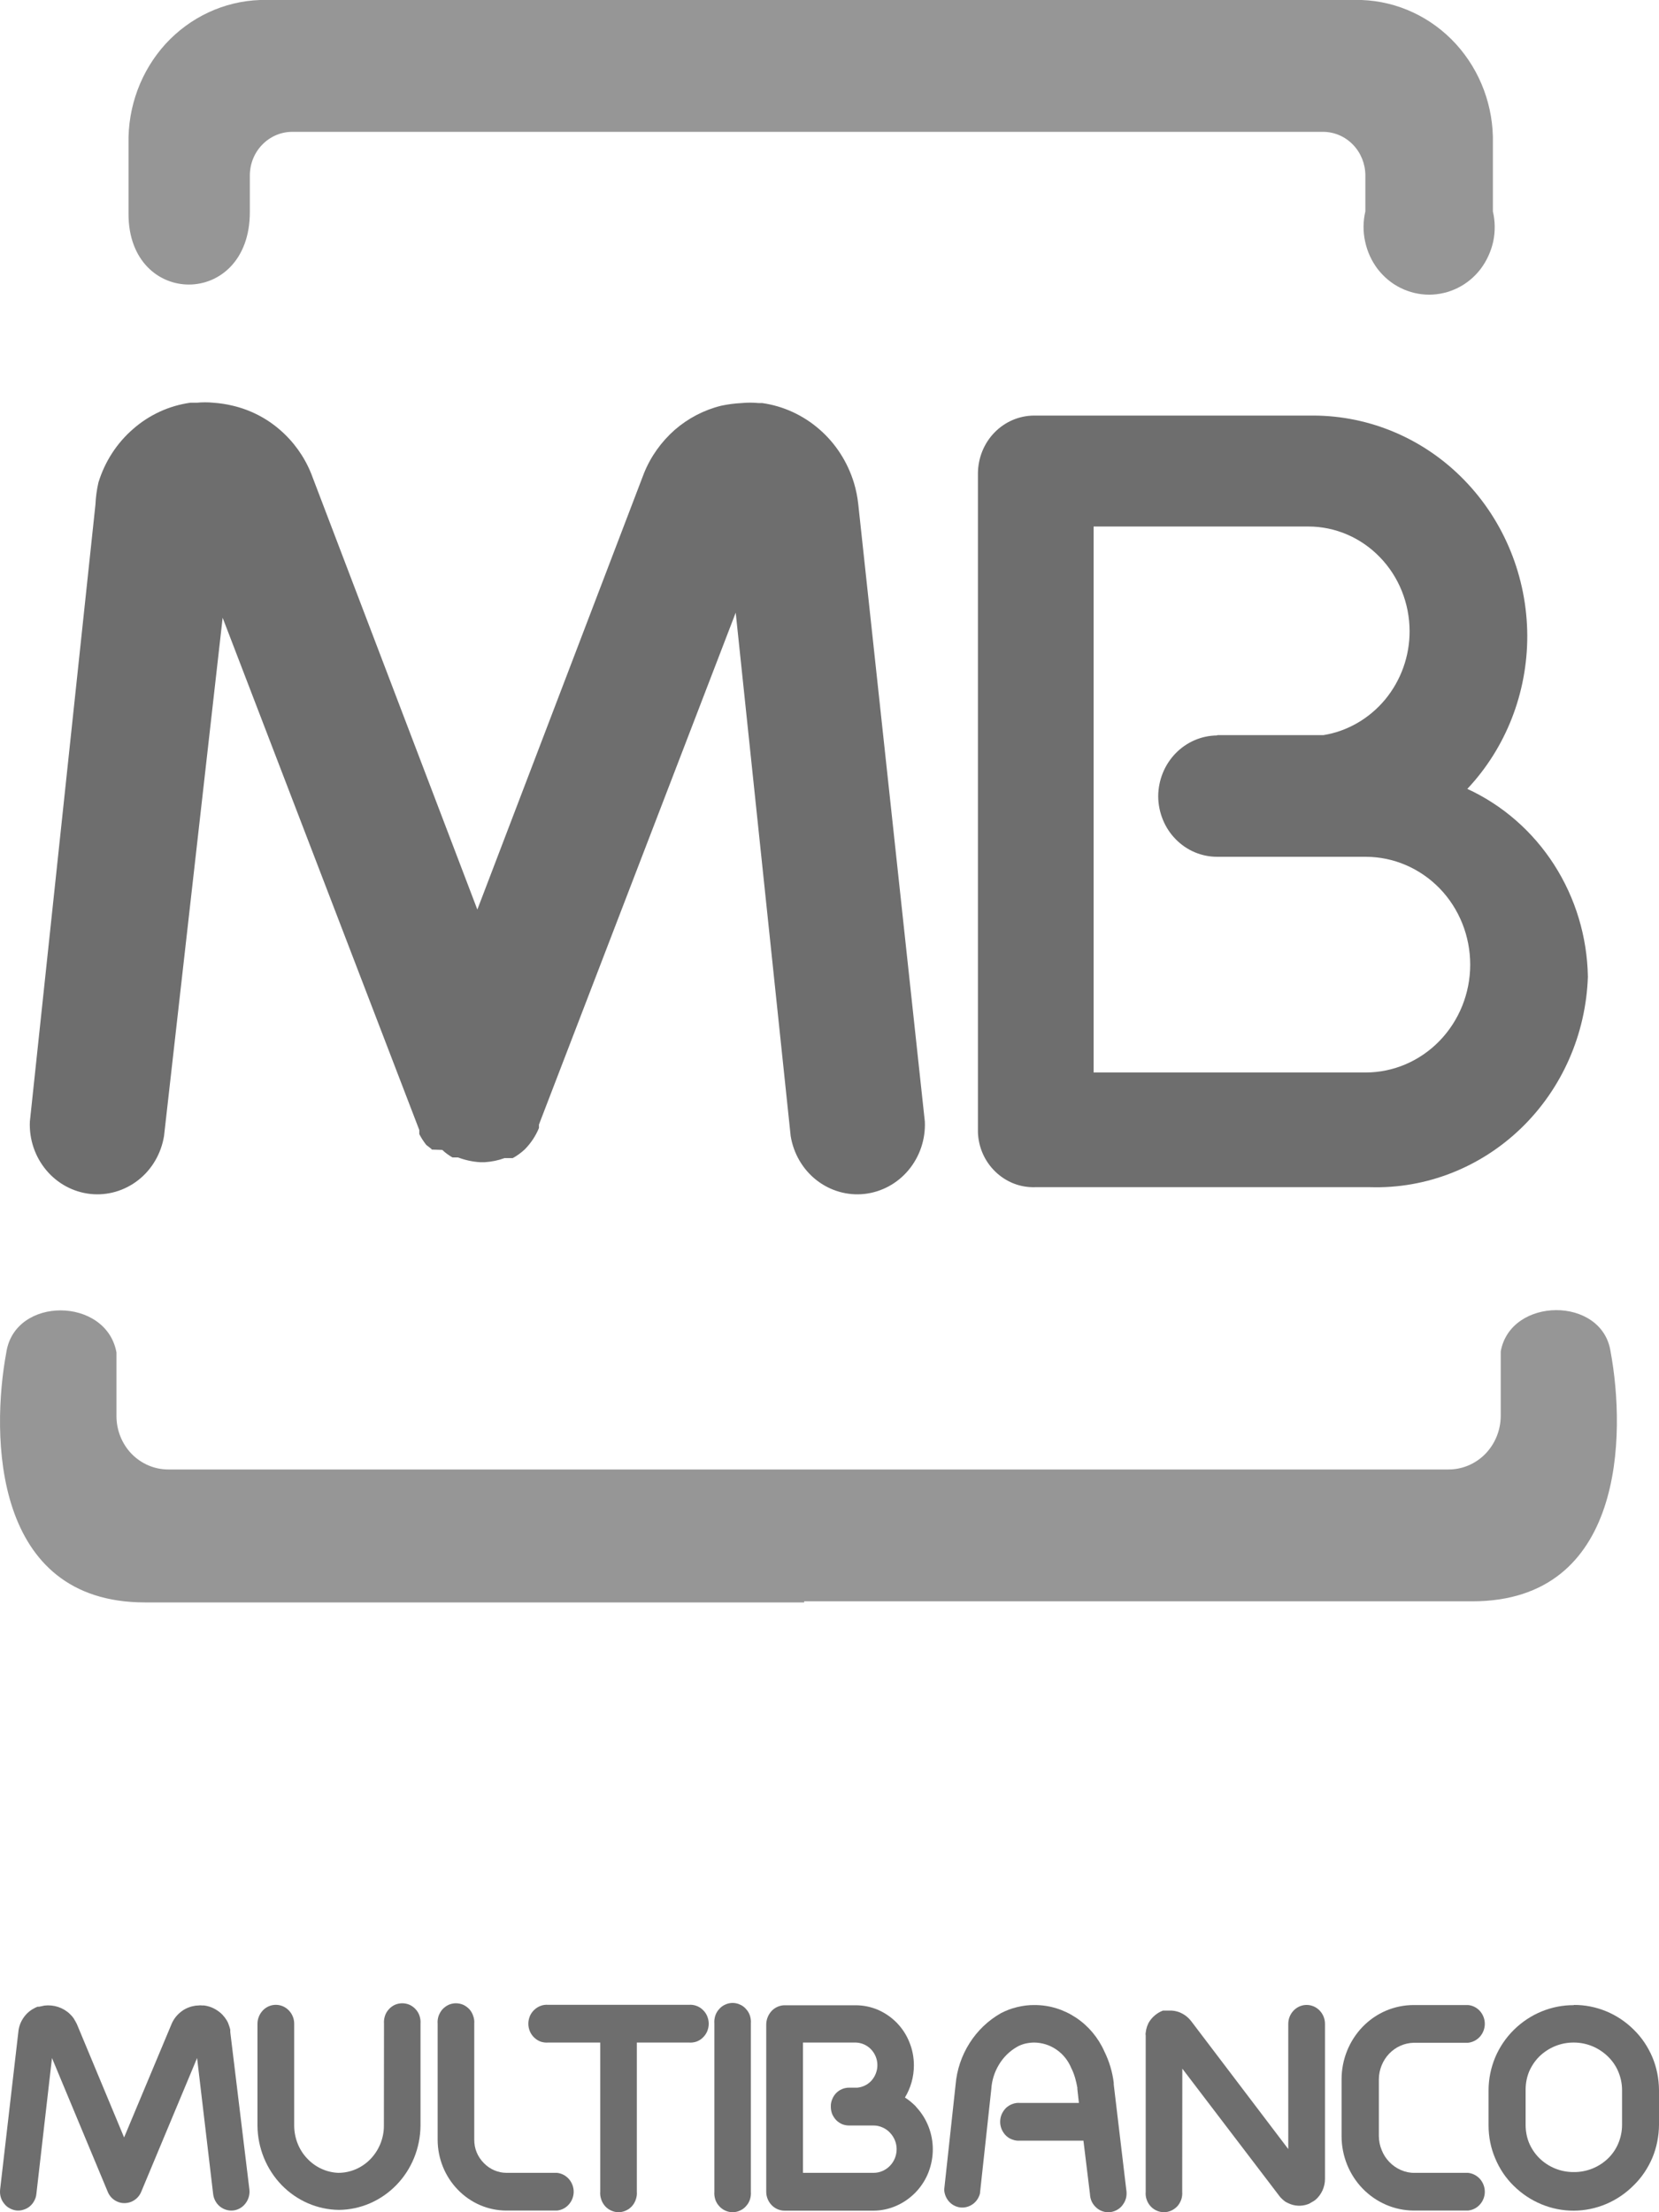
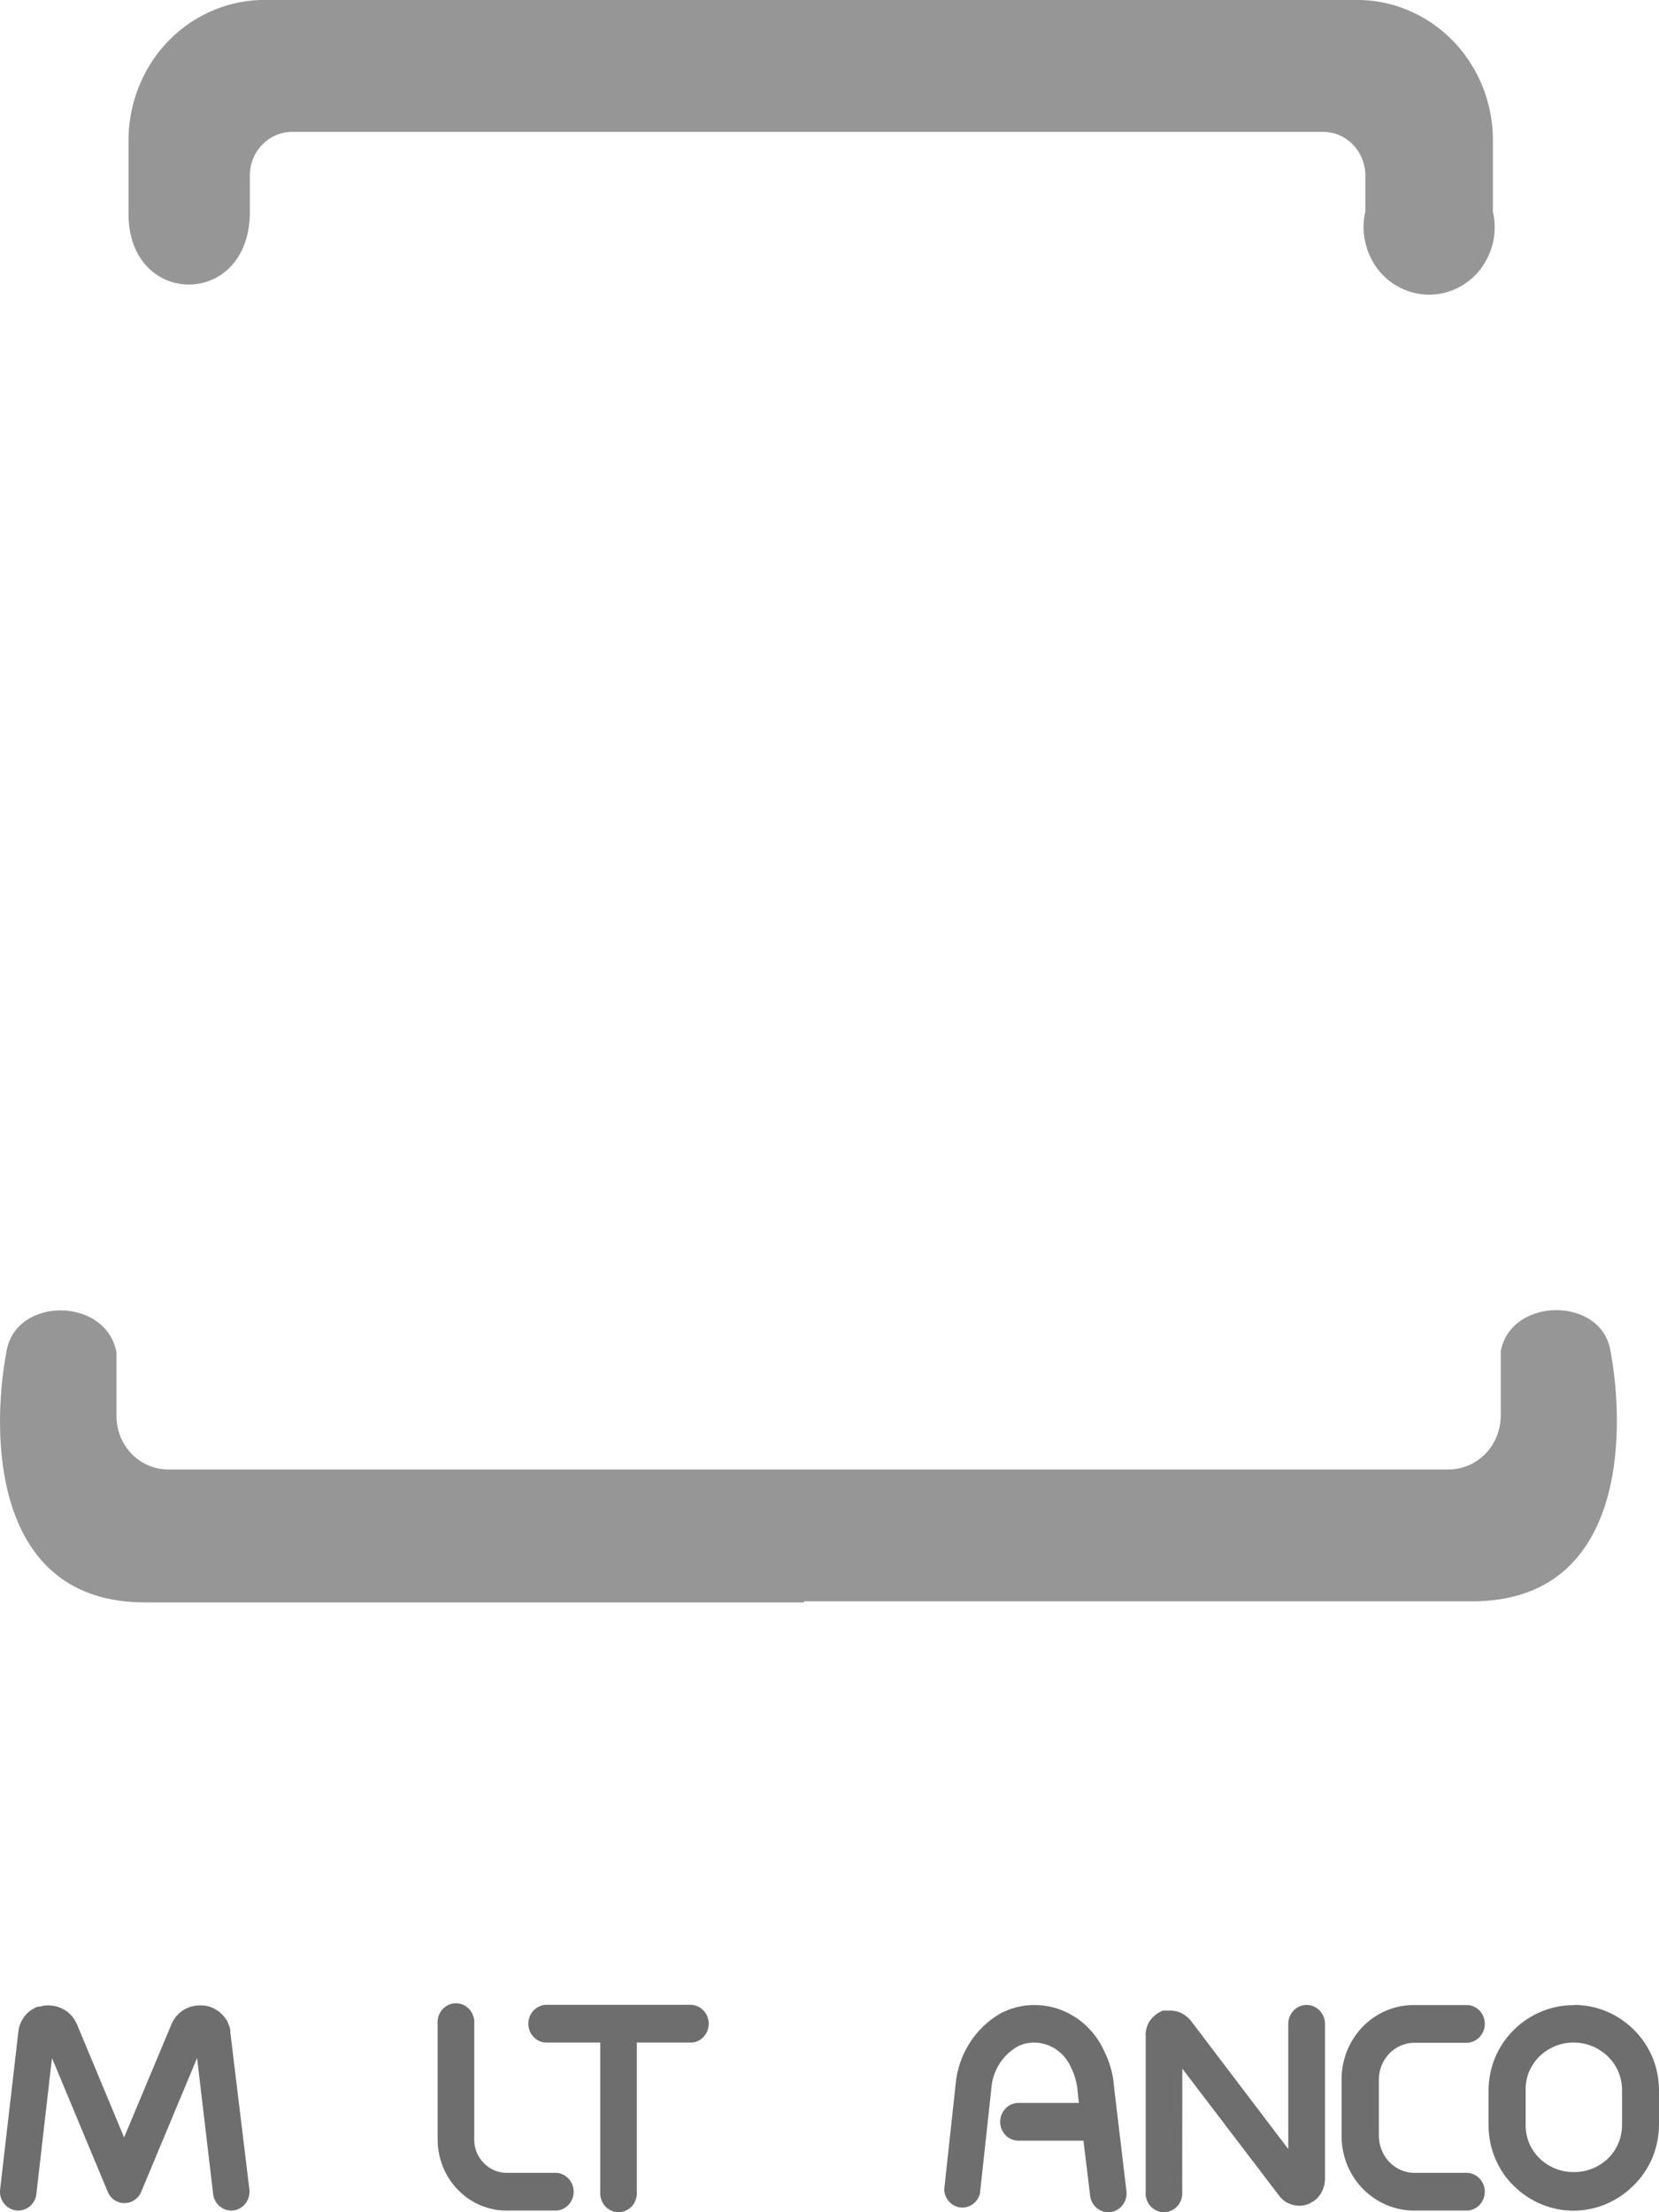
<svg xmlns="http://www.w3.org/2000/svg" width="15" height="20" viewBox="0 0 15 20" fill="none">
-   <path d="M3.472 18.296C3.47 18.273 3.473 18.249 3.48 18.227C3.487 18.204 3.499 18.184 3.515 18.166C3.53 18.149 3.549 18.135 3.57 18.125C3.591 18.116 3.614 18.111 3.637 18.111C3.66 18.111 3.683 18.116 3.704 18.125C3.725 18.135 3.744 18.149 3.759 18.166C3.775 18.184 3.787 18.204 3.794 18.227C3.801 18.249 3.804 18.273 3.802 18.296V19.219C3.8 19.42 3.722 19.612 3.584 19.754C3.446 19.896 3.26 19.977 3.065 19.979C2.87 19.977 2.684 19.896 2.546 19.754C2.409 19.612 2.33 19.42 2.328 19.219V18.296C2.328 18.251 2.346 18.208 2.377 18.175C2.408 18.143 2.45 18.125 2.494 18.125C2.538 18.125 2.58 18.143 2.611 18.175C2.643 18.208 2.66 18.251 2.66 18.296V19.219C2.661 19.329 2.702 19.435 2.777 19.514C2.851 19.593 2.952 19.64 3.059 19.644C3.168 19.644 3.273 19.599 3.35 19.519C3.427 19.439 3.471 19.331 3.471 19.219L3.472 18.296Z" fill="#6E6E6E" />
  <path d="M5.036 19.644C5.077 19.648 5.115 19.668 5.143 19.699C5.171 19.731 5.187 19.772 5.187 19.815C5.187 19.857 5.171 19.899 5.143 19.93C5.115 19.962 5.077 19.981 5.036 19.985H4.579C4.414 19.985 4.256 19.917 4.14 19.797C4.023 19.677 3.957 19.514 3.957 19.344V18.296C3.955 18.273 3.958 18.249 3.965 18.227C3.973 18.204 3.985 18.184 4 18.166C4.016 18.149 4.035 18.135 4.056 18.125C4.077 18.116 4.099 18.111 4.122 18.111C4.145 18.111 4.168 18.116 4.189 18.125C4.21 18.135 4.229 18.149 4.245 18.166C4.26 18.184 4.272 18.204 4.279 18.227C4.287 18.249 4.29 18.273 4.288 18.296V19.344C4.288 19.384 4.295 19.423 4.31 19.459C4.325 19.495 4.347 19.528 4.375 19.556C4.402 19.584 4.434 19.606 4.469 19.621C4.504 19.636 4.542 19.644 4.58 19.644H5.037H5.036Z" fill="#6E6E6E" />
  <path d="M2.255 19.795C2.26 19.84 2.247 19.885 2.22 19.92C2.193 19.956 2.153 19.979 2.11 19.984C2.066 19.989 2.023 19.976 1.988 19.948C1.954 19.92 1.932 19.879 1.927 19.834L1.782 18.606L1.277 19.815C1.26 19.857 1.227 19.889 1.186 19.906C1.145 19.922 1.1 19.922 1.06 19.904C1.021 19.887 0.99 19.855 0.974 19.815L0.47 18.606L0.329 19.834C0.327 19.857 0.32 19.878 0.309 19.898C0.299 19.917 0.285 19.934 0.268 19.948C0.251 19.962 0.231 19.972 0.21 19.978C0.189 19.985 0.168 19.986 0.146 19.984C0.124 19.981 0.104 19.974 0.085 19.963C0.066 19.953 0.049 19.938 0.036 19.92C0.022 19.903 0.012 19.883 0.006 19.861C0 19.84 -0.001 19.817 0.001 19.795L0.166 18.369C0.17 18.324 0.186 18.281 0.211 18.244C0.236 18.207 0.269 18.177 0.308 18.157C0.318 18.151 0.329 18.146 0.34 18.142H0.354L0.401 18.132C0.443 18.127 0.485 18.131 0.525 18.144C0.565 18.157 0.602 18.179 0.632 18.208C0.645 18.22 0.656 18.233 0.666 18.247L0.685 18.28L0.695 18.299L1.122 19.324L1.551 18.299C1.568 18.258 1.595 18.222 1.629 18.194C1.663 18.165 1.703 18.146 1.745 18.137C1.761 18.133 1.777 18.131 1.793 18.131C1.805 18.129 1.818 18.129 1.83 18.131H1.845C1.887 18.136 1.927 18.151 1.963 18.175C1.999 18.198 2.029 18.23 2.051 18.267C2.06 18.282 2.067 18.299 2.072 18.316C2.076 18.327 2.079 18.338 2.082 18.35V18.371L2.255 19.795Z" fill="#6E6E6E" />
  <path d="M5.758 19.814C5.76 19.838 5.757 19.861 5.749 19.884C5.742 19.906 5.73 19.927 5.715 19.944C5.699 19.962 5.68 19.976 5.659 19.985C5.638 19.995 5.615 20 5.593 20C5.57 20 5.547 19.995 5.526 19.985C5.505 19.976 5.486 19.962 5.47 19.944C5.455 19.927 5.443 19.906 5.436 19.884C5.428 19.861 5.425 19.838 5.427 19.814V18.466H4.957C4.934 18.468 4.911 18.465 4.889 18.458C4.867 18.45 4.848 18.438 4.831 18.422C4.814 18.406 4.8 18.386 4.791 18.365C4.782 18.343 4.777 18.32 4.777 18.296C4.777 18.272 4.782 18.249 4.791 18.227C4.8 18.205 4.814 18.186 4.831 18.17C4.848 18.154 4.867 18.142 4.889 18.134C4.911 18.126 4.934 18.123 4.957 18.125H6.228C6.251 18.123 6.274 18.126 6.296 18.134C6.318 18.142 6.338 18.154 6.354 18.17C6.371 18.186 6.385 18.205 6.394 18.227C6.403 18.249 6.408 18.272 6.408 18.296C6.408 18.32 6.403 18.343 6.394 18.365C6.385 18.386 6.371 18.406 6.354 18.422C6.338 18.438 6.318 18.45 6.296 18.458C6.274 18.465 6.251 18.468 6.228 18.466H5.758V19.814Z" fill="#6E6E6E" />
-   <path d="M6.789 19.814C6.791 19.838 6.788 19.861 6.781 19.884C6.774 19.906 6.762 19.927 6.746 19.944C6.731 19.962 6.712 19.976 6.691 19.985C6.67 19.995 6.647 20 6.624 20C6.601 20 6.578 19.995 6.557 19.985C6.536 19.976 6.517 19.962 6.502 19.944C6.486 19.927 6.474 19.906 6.467 19.884C6.46 19.861 6.457 19.838 6.459 19.814V18.294C6.457 18.27 6.46 18.247 6.467 18.224C6.474 18.202 6.486 18.181 6.502 18.164C6.517 18.146 6.536 18.132 6.557 18.123C6.578 18.113 6.601 18.108 6.624 18.108C6.647 18.108 6.67 18.113 6.691 18.123C6.712 18.132 6.731 18.146 6.746 18.164C6.762 18.181 6.774 18.202 6.781 18.224C6.788 18.247 6.791 18.27 6.789 18.294V19.814Z" fill="#6E6E6E" />
  <path d="M10.183 19.794C10.187 19.817 10.187 19.841 10.183 19.864C10.178 19.887 10.169 19.909 10.155 19.928C10.142 19.948 10.125 19.964 10.105 19.976C10.085 19.988 10.063 19.996 10.041 19.999C10.018 20.002 9.995 20 9.973 19.993C9.951 19.986 9.93 19.975 9.913 19.959C9.896 19.944 9.881 19.925 9.871 19.904C9.861 19.882 9.856 19.859 9.855 19.836L9.796 19.353H9.223C9.201 19.355 9.177 19.352 9.156 19.344C9.134 19.337 9.114 19.325 9.097 19.309C9.08 19.293 9.067 19.273 9.057 19.251C9.048 19.23 9.043 19.206 9.043 19.183C9.043 19.159 9.048 19.135 9.057 19.114C9.067 19.092 9.08 19.073 9.097 19.056C9.114 19.041 9.134 19.028 9.156 19.021C9.177 19.013 9.201 19.01 9.223 19.012H9.755L9.741 18.886V18.874C9.736 18.845 9.729 18.815 9.721 18.787C9.712 18.756 9.701 18.726 9.686 18.697C9.658 18.629 9.612 18.571 9.552 18.53C9.493 18.489 9.423 18.467 9.351 18.466C9.323 18.466 9.295 18.47 9.268 18.476C9.242 18.483 9.217 18.492 9.194 18.506C9.128 18.544 9.072 18.599 9.032 18.666C8.992 18.732 8.968 18.807 8.963 18.886L8.86 19.833C8.849 19.872 8.826 19.906 8.794 19.928C8.761 19.951 8.722 19.961 8.683 19.957C8.644 19.952 8.608 19.934 8.581 19.904C8.555 19.875 8.539 19.837 8.537 19.796L8.64 18.848C8.651 18.713 8.695 18.584 8.766 18.472C8.837 18.359 8.935 18.266 9.049 18.201C9.095 18.177 9.144 18.158 9.195 18.146C9.248 18.133 9.302 18.126 9.356 18.127C9.489 18.127 9.618 18.167 9.73 18.242C9.841 18.316 9.93 18.422 9.985 18.546C10.029 18.635 10.058 18.731 10.07 18.83V18.845L10.183 19.794Z" fill="#6E6E6E" />
  <path d="M10.689 19.814C10.691 19.838 10.688 19.862 10.681 19.884C10.673 19.906 10.662 19.927 10.646 19.945C10.63 19.962 10.611 19.976 10.591 19.985C10.569 19.995 10.547 20 10.524 20C10.501 20 10.478 19.995 10.457 19.985C10.436 19.976 10.417 19.962 10.402 19.945C10.386 19.927 10.374 19.906 10.367 19.884C10.359 19.862 10.357 19.838 10.359 19.814V18.404C10.357 18.395 10.357 18.386 10.359 18.376C10.361 18.357 10.365 18.339 10.371 18.321L10.384 18.29C10.413 18.238 10.46 18.198 10.515 18.177H10.537H10.554H10.593C10.627 18.179 10.661 18.188 10.691 18.205C10.721 18.221 10.748 18.244 10.769 18.271L11.648 19.429V18.297C11.648 18.251 11.666 18.208 11.697 18.176C11.728 18.144 11.77 18.126 11.814 18.126C11.858 18.126 11.9 18.144 11.931 18.176C11.962 18.208 11.98 18.251 11.98 18.297V19.7C11.98 19.736 11.972 19.771 11.957 19.804C11.942 19.836 11.921 19.865 11.894 19.888C11.883 19.896 11.872 19.904 11.859 19.91L11.839 19.922L11.824 19.928C11.766 19.949 11.702 19.945 11.647 19.918L11.625 19.907C11.613 19.899 11.603 19.891 11.593 19.881C11.585 19.874 11.578 19.867 11.571 19.858L10.69 18.702L10.689 19.814Z" fill="#6E6E6E" />
  <path d="M13.273 19.644C13.314 19.648 13.353 19.668 13.381 19.699C13.409 19.731 13.425 19.772 13.425 19.815C13.425 19.858 13.409 19.899 13.381 19.93C13.353 19.962 13.314 19.981 13.273 19.985H12.782C12.609 19.984 12.444 19.913 12.321 19.787C12.199 19.661 12.13 19.491 12.13 19.312V18.798C12.13 18.62 12.199 18.449 12.321 18.323C12.443 18.197 12.609 18.127 12.782 18.127H13.273C13.314 18.13 13.353 18.15 13.381 18.181C13.409 18.213 13.425 18.254 13.425 18.297C13.425 18.34 13.409 18.381 13.381 18.413C13.353 18.444 13.314 18.464 13.273 18.468H12.782C12.698 18.47 12.618 18.506 12.56 18.567C12.501 18.629 12.468 18.712 12.467 18.798V19.312C12.468 19.356 12.476 19.399 12.493 19.439C12.509 19.48 12.533 19.516 12.563 19.547C12.593 19.578 12.628 19.602 12.667 19.619C12.706 19.636 12.748 19.645 12.79 19.644H13.282H13.273Z" fill="#6E6E6E" />
  <path d="M14.23 18.126C14.432 18.125 14.626 18.205 14.771 18.349C14.843 18.419 14.9 18.504 14.94 18.598C14.979 18.691 14.999 18.792 15 18.895V19.211C14.999 19.313 14.979 19.414 14.94 19.508C14.9 19.602 14.843 19.687 14.771 19.757C14.626 19.903 14.432 19.985 14.23 19.986C14.028 19.987 13.833 19.906 13.687 19.762C13.615 19.692 13.558 19.607 13.519 19.513C13.479 19.419 13.459 19.319 13.459 19.216V18.897C13.459 18.795 13.48 18.694 13.519 18.6C13.559 18.506 13.616 18.422 13.688 18.351C13.834 18.207 14.028 18.127 14.23 18.128V18.126ZM14.23 18.466C14.113 18.465 14.001 18.511 13.917 18.593C13.878 18.632 13.847 18.679 13.825 18.73C13.804 18.782 13.794 18.837 13.794 18.893V19.21C13.794 19.266 13.804 19.321 13.825 19.373C13.847 19.425 13.878 19.471 13.917 19.51C14.001 19.593 14.113 19.638 14.23 19.637C14.346 19.638 14.459 19.593 14.543 19.51C14.582 19.471 14.613 19.425 14.634 19.373C14.655 19.321 14.666 19.266 14.666 19.21V18.897C14.666 18.841 14.655 18.786 14.634 18.734C14.613 18.682 14.582 18.636 14.543 18.597C14.459 18.513 14.347 18.466 14.23 18.466Z" fill="#6E6E6E" />
-   <path d="M6.928 19.045V18.304C6.928 18.256 6.947 18.211 6.98 18.177C7.009 18.148 7.048 18.131 7.089 18.129H7.736C7.806 18.129 7.874 18.143 7.938 18.17C8.002 18.198 8.06 18.238 8.109 18.288C8.158 18.339 8.197 18.398 8.223 18.465C8.25 18.531 8.263 18.601 8.263 18.673C8.263 18.775 8.235 18.876 8.182 18.963C8.217 18.985 8.248 19.011 8.277 19.04L8.287 19.052C8.381 19.154 8.434 19.29 8.434 19.431C8.434 19.504 8.42 19.576 8.393 19.644C8.366 19.711 8.326 19.772 8.276 19.823C8.175 19.926 8.04 19.985 7.899 19.986H7.094C7.05 19.986 7.008 19.968 6.977 19.936C6.946 19.904 6.928 19.861 6.928 19.815V19.045ZM7.26 18.466V19.644H7.899C7.954 19.644 8.007 19.621 8.046 19.581C8.085 19.541 8.107 19.487 8.107 19.43C8.107 19.377 8.087 19.325 8.051 19.286L8.045 19.279C8.026 19.259 8.003 19.244 7.978 19.233C7.953 19.222 7.926 19.216 7.899 19.216H7.677C7.656 19.216 7.634 19.212 7.614 19.204C7.594 19.195 7.576 19.183 7.56 19.167C7.545 19.151 7.533 19.132 7.524 19.112C7.516 19.091 7.512 19.069 7.512 19.046C7.511 19.024 7.515 19.001 7.524 18.98C7.532 18.959 7.544 18.94 7.559 18.924C7.575 18.908 7.593 18.895 7.613 18.887C7.634 18.878 7.655 18.874 7.677 18.874H7.752C7.799 18.869 7.842 18.849 7.875 18.815C7.912 18.776 7.933 18.724 7.933 18.67C7.933 18.617 7.912 18.566 7.876 18.528C7.84 18.49 7.791 18.468 7.739 18.466H7.26Z" fill="#6E6E6E" />
  <path fill-rule="evenodd" clip-rule="evenodd" d="M3.003 0H12.312C12.636 0.012 12.942 0.155 13.164 0.398C13.386 0.642 13.506 0.965 13.498 1.299V1.911C13.519 2 13.52 2.094 13.501 2.184C13.481 2.274 13.442 2.359 13.387 2.432C13.332 2.504 13.261 2.563 13.18 2.603C13.1 2.643 13.011 2.664 12.922 2.664C12.832 2.664 12.744 2.643 12.663 2.603C12.582 2.563 12.512 2.504 12.456 2.432C12.401 2.359 12.362 2.274 12.343 2.184C12.323 2.094 12.324 2 12.345 1.911V1.587C12.345 1.484 12.306 1.385 12.236 1.311C12.166 1.237 12.072 1.195 11.972 1.192H2.641C2.54 1.192 2.443 1.234 2.371 1.308C2.299 1.382 2.259 1.482 2.259 1.587V1.917C2.259 2.791 1.162 2.785 1.162 1.935V1.299C1.155 0.965 1.275 0.641 1.497 0.397C1.72 0.154 2.027 0.011 2.351 0L3.003 0ZM7.271 14.477H13.311C14.69 14.477 14.701 12.967 14.562 12.218C14.485 11.717 13.658 11.723 13.569 12.218V12.802C13.568 12.931 13.518 13.053 13.43 13.144C13.342 13.234 13.222 13.285 13.098 13.285H1.521C1.397 13.285 1.278 13.234 1.19 13.144C1.102 13.053 1.053 12.93 1.053 12.802V12.227C0.961 11.723 0.134 11.717 0.057 12.227C-0.082 12.976 -0.068 14.487 1.311 14.487H7.271V14.477Z" fill="#969696" />
-   <path fill-rule="evenodd" clip-rule="evenodd" d="M11.005 6.646H11.966C12.183 6.611 12.381 6.496 12.524 6.324C12.667 6.151 12.746 5.931 12.745 5.704C12.744 5.454 12.648 5.214 12.476 5.037C12.305 4.86 12.072 4.76 11.829 4.76H9.888V9.696H12.348C12.598 9.696 12.839 9.593 13.016 9.41C13.193 9.227 13.293 8.98 13.293 8.721C13.293 8.463 13.194 8.215 13.017 8.032C12.839 7.849 12.599 7.746 12.348 7.746H11.005C10.864 7.746 10.729 7.689 10.629 7.586C10.529 7.484 10.473 7.344 10.472 7.199C10.473 7.053 10.529 6.914 10.629 6.811C10.729 6.708 10.864 6.65 11.005 6.649V6.646ZM13.267 7.132C13.586 7.279 13.859 7.517 14.052 7.818C14.245 8.119 14.351 8.47 14.357 8.831C14.339 9.352 14.122 9.844 13.753 10.2C13.384 10.556 12.894 10.748 12.389 10.733H9.358C9.225 10.737 9.097 10.687 9 10.593C8.903 10.5 8.846 10.371 8.842 10.235V4.28C8.843 4.141 8.896 4.009 8.991 3.911C9.086 3.813 9.214 3.758 9.349 3.757H11.874C12.386 3.758 12.877 3.967 13.239 4.34C13.602 4.713 13.807 5.219 13.809 5.747C13.81 6.264 13.616 6.761 13.267 7.132Z" fill="#6E6E6E" />
-   <path d="M8.362 10.14C8.369 10.3 8.316 10.457 8.214 10.579C8.113 10.7 7.97 10.777 7.816 10.794C7.661 10.811 7.506 10.766 7.382 10.669C7.258 10.572 7.175 10.429 7.149 10.271L6.652 5.539L4.873 10.167V10.198C4.843 10.271 4.798 10.338 4.743 10.393C4.71 10.423 4.675 10.449 4.636 10.47H4.562C4.505 10.491 4.445 10.503 4.384 10.507H4.34C4.272 10.503 4.205 10.488 4.141 10.464H4.091C4.058 10.445 4.027 10.423 3.999 10.396L3.904 10.393C3.901 10.387 3.896 10.382 3.889 10.378L3.854 10.351C3.83 10.32 3.809 10.288 3.791 10.253V10.216L2.013 5.585L1.483 10.271C1.457 10.429 1.374 10.572 1.25 10.669C1.126 10.766 0.971 10.811 0.816 10.794C0.662 10.777 0.519 10.7 0.418 10.579C0.316 10.457 0.263 10.3 0.27 10.14L0.863 4.561C0.866 4.494 0.875 4.427 0.89 4.362C0.948 4.173 1.057 4.005 1.204 3.878C1.35 3.75 1.529 3.668 1.72 3.641H1.779C1.829 3.636 1.88 3.636 1.93 3.641C1.989 3.645 2.047 3.654 2.105 3.668C2.262 3.705 2.408 3.779 2.531 3.886C2.654 3.992 2.751 4.127 2.813 4.28L4.316 8.223L5.822 4.28C5.883 4.128 5.979 3.994 6.1 3.887C6.222 3.781 6.366 3.706 6.521 3.668C6.582 3.655 6.643 3.647 6.705 3.644C6.756 3.639 6.808 3.639 6.859 3.644H6.892C7.082 3.671 7.261 3.753 7.408 3.881C7.555 4.008 7.663 4.176 7.721 4.365C7.74 4.428 7.753 4.493 7.76 4.558L8.362 10.14Z" fill="#6E6E6E" />
</svg>